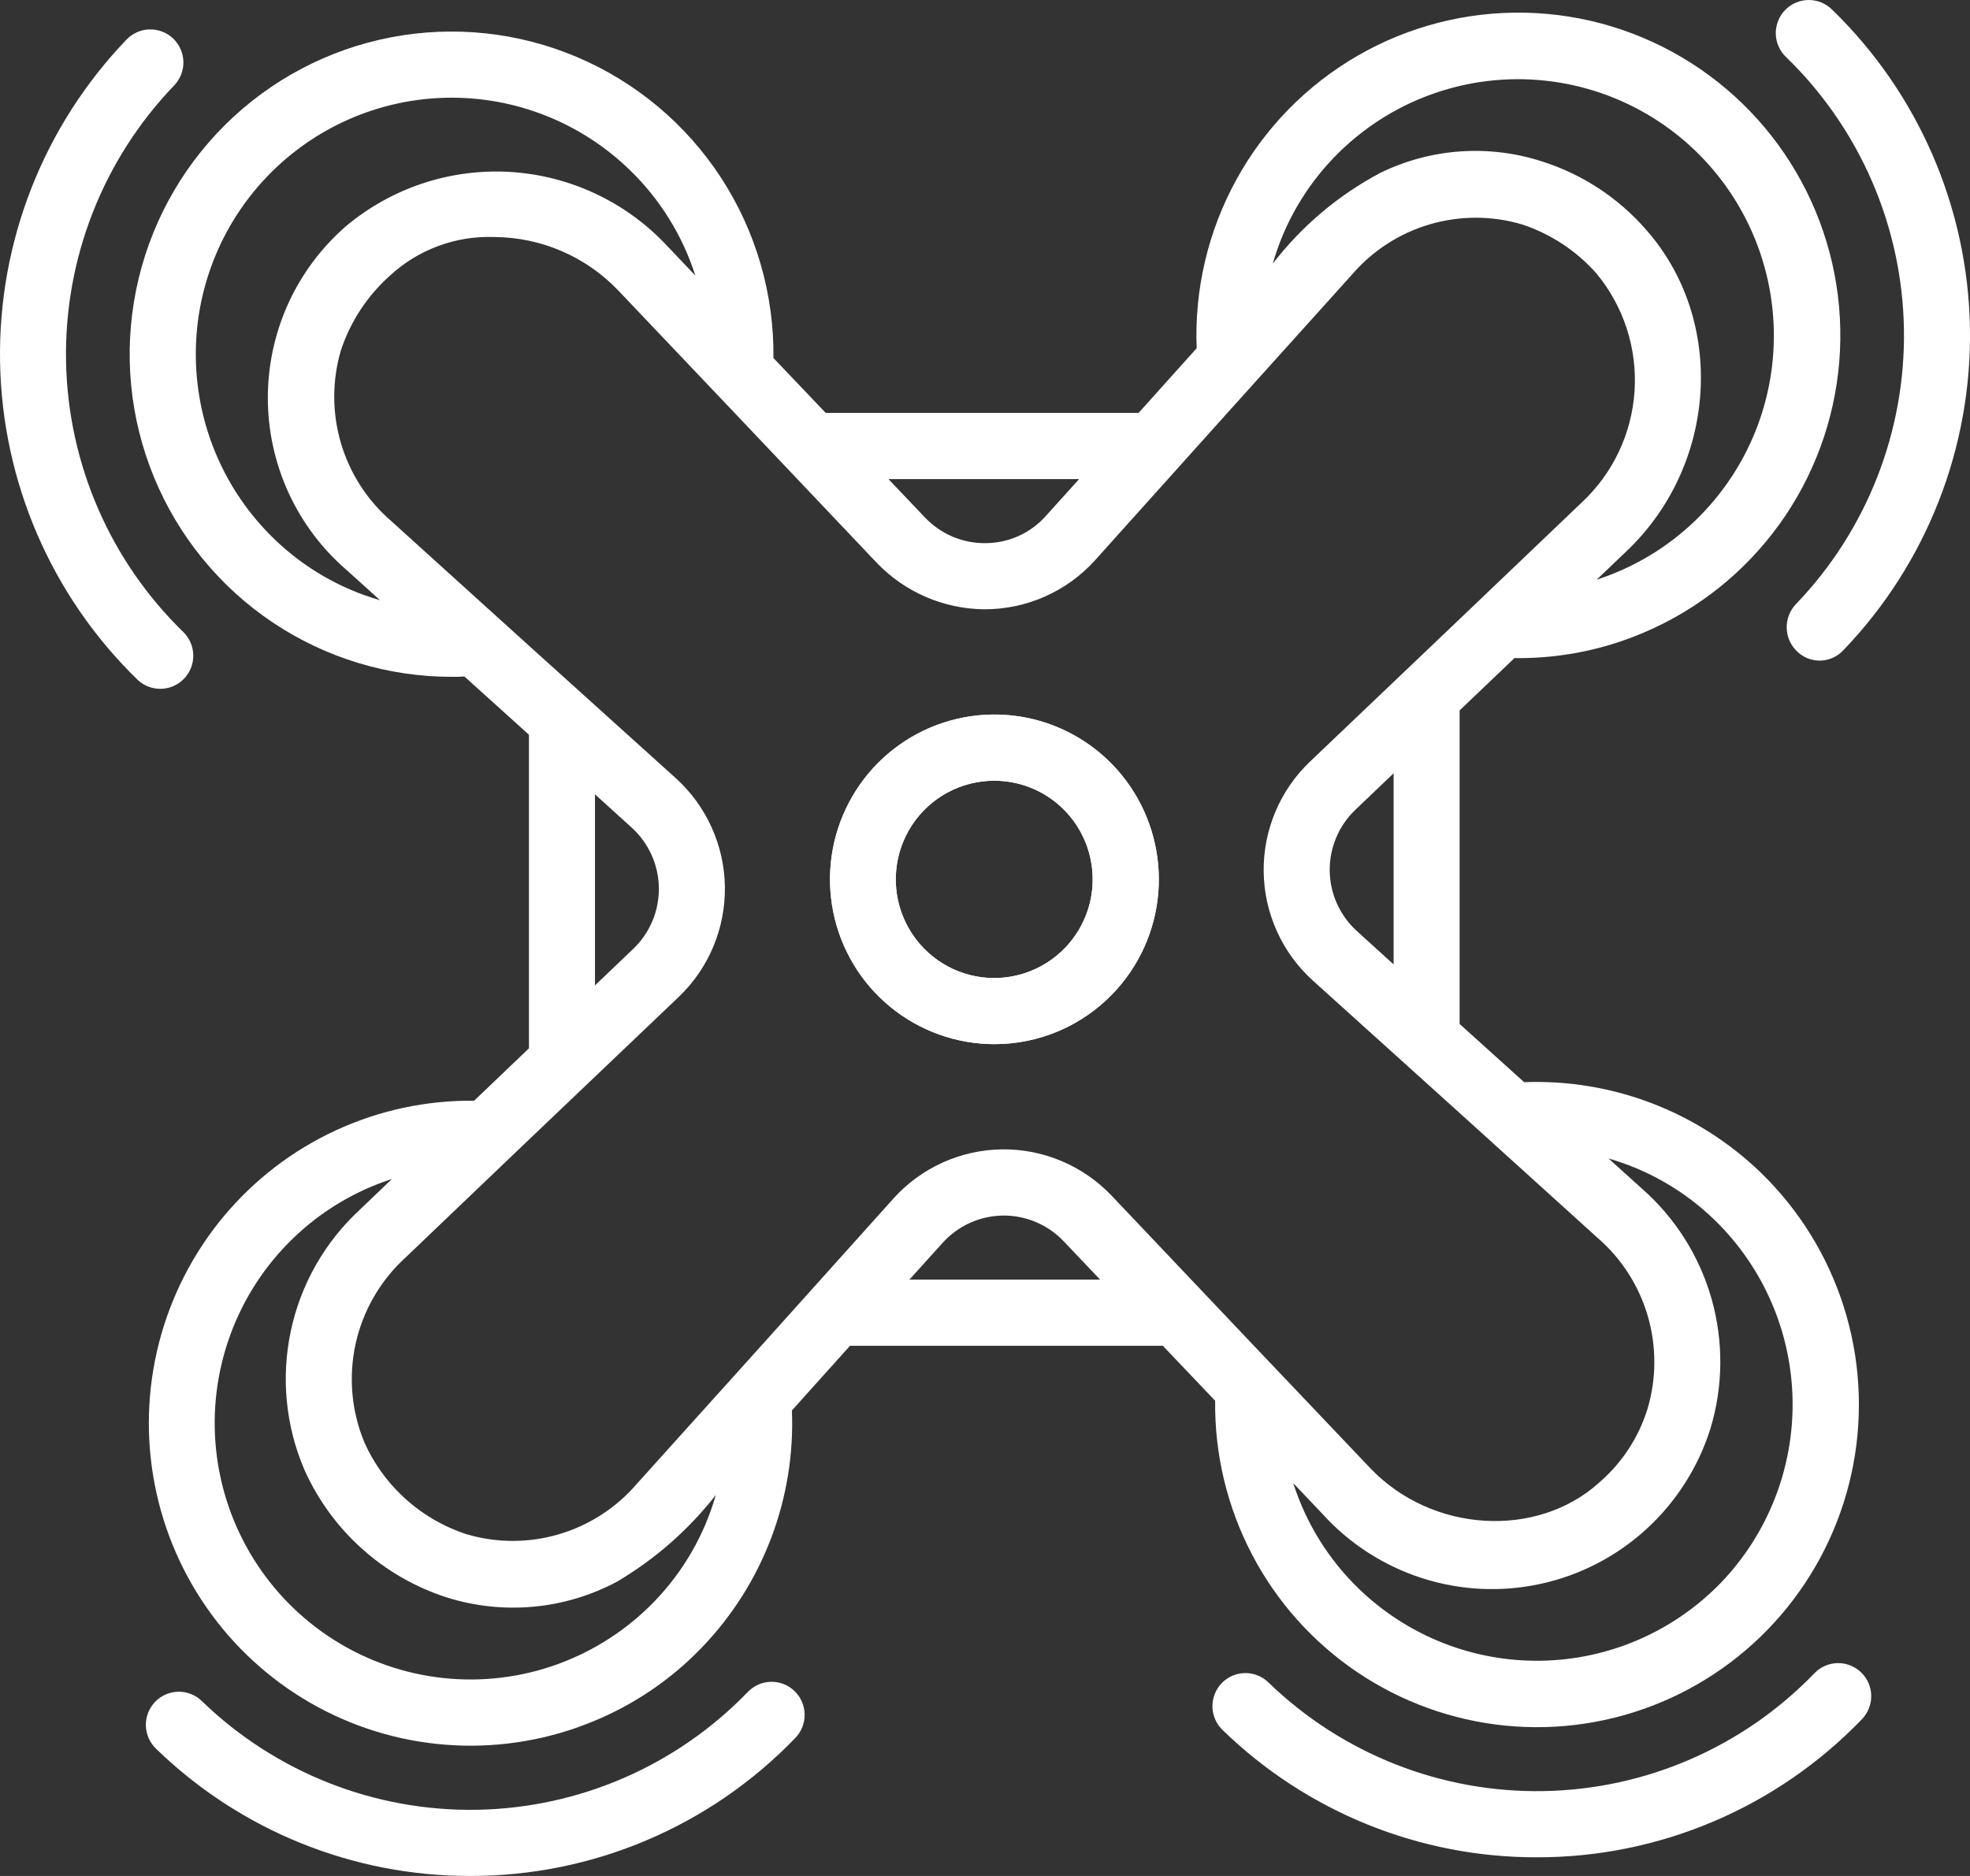
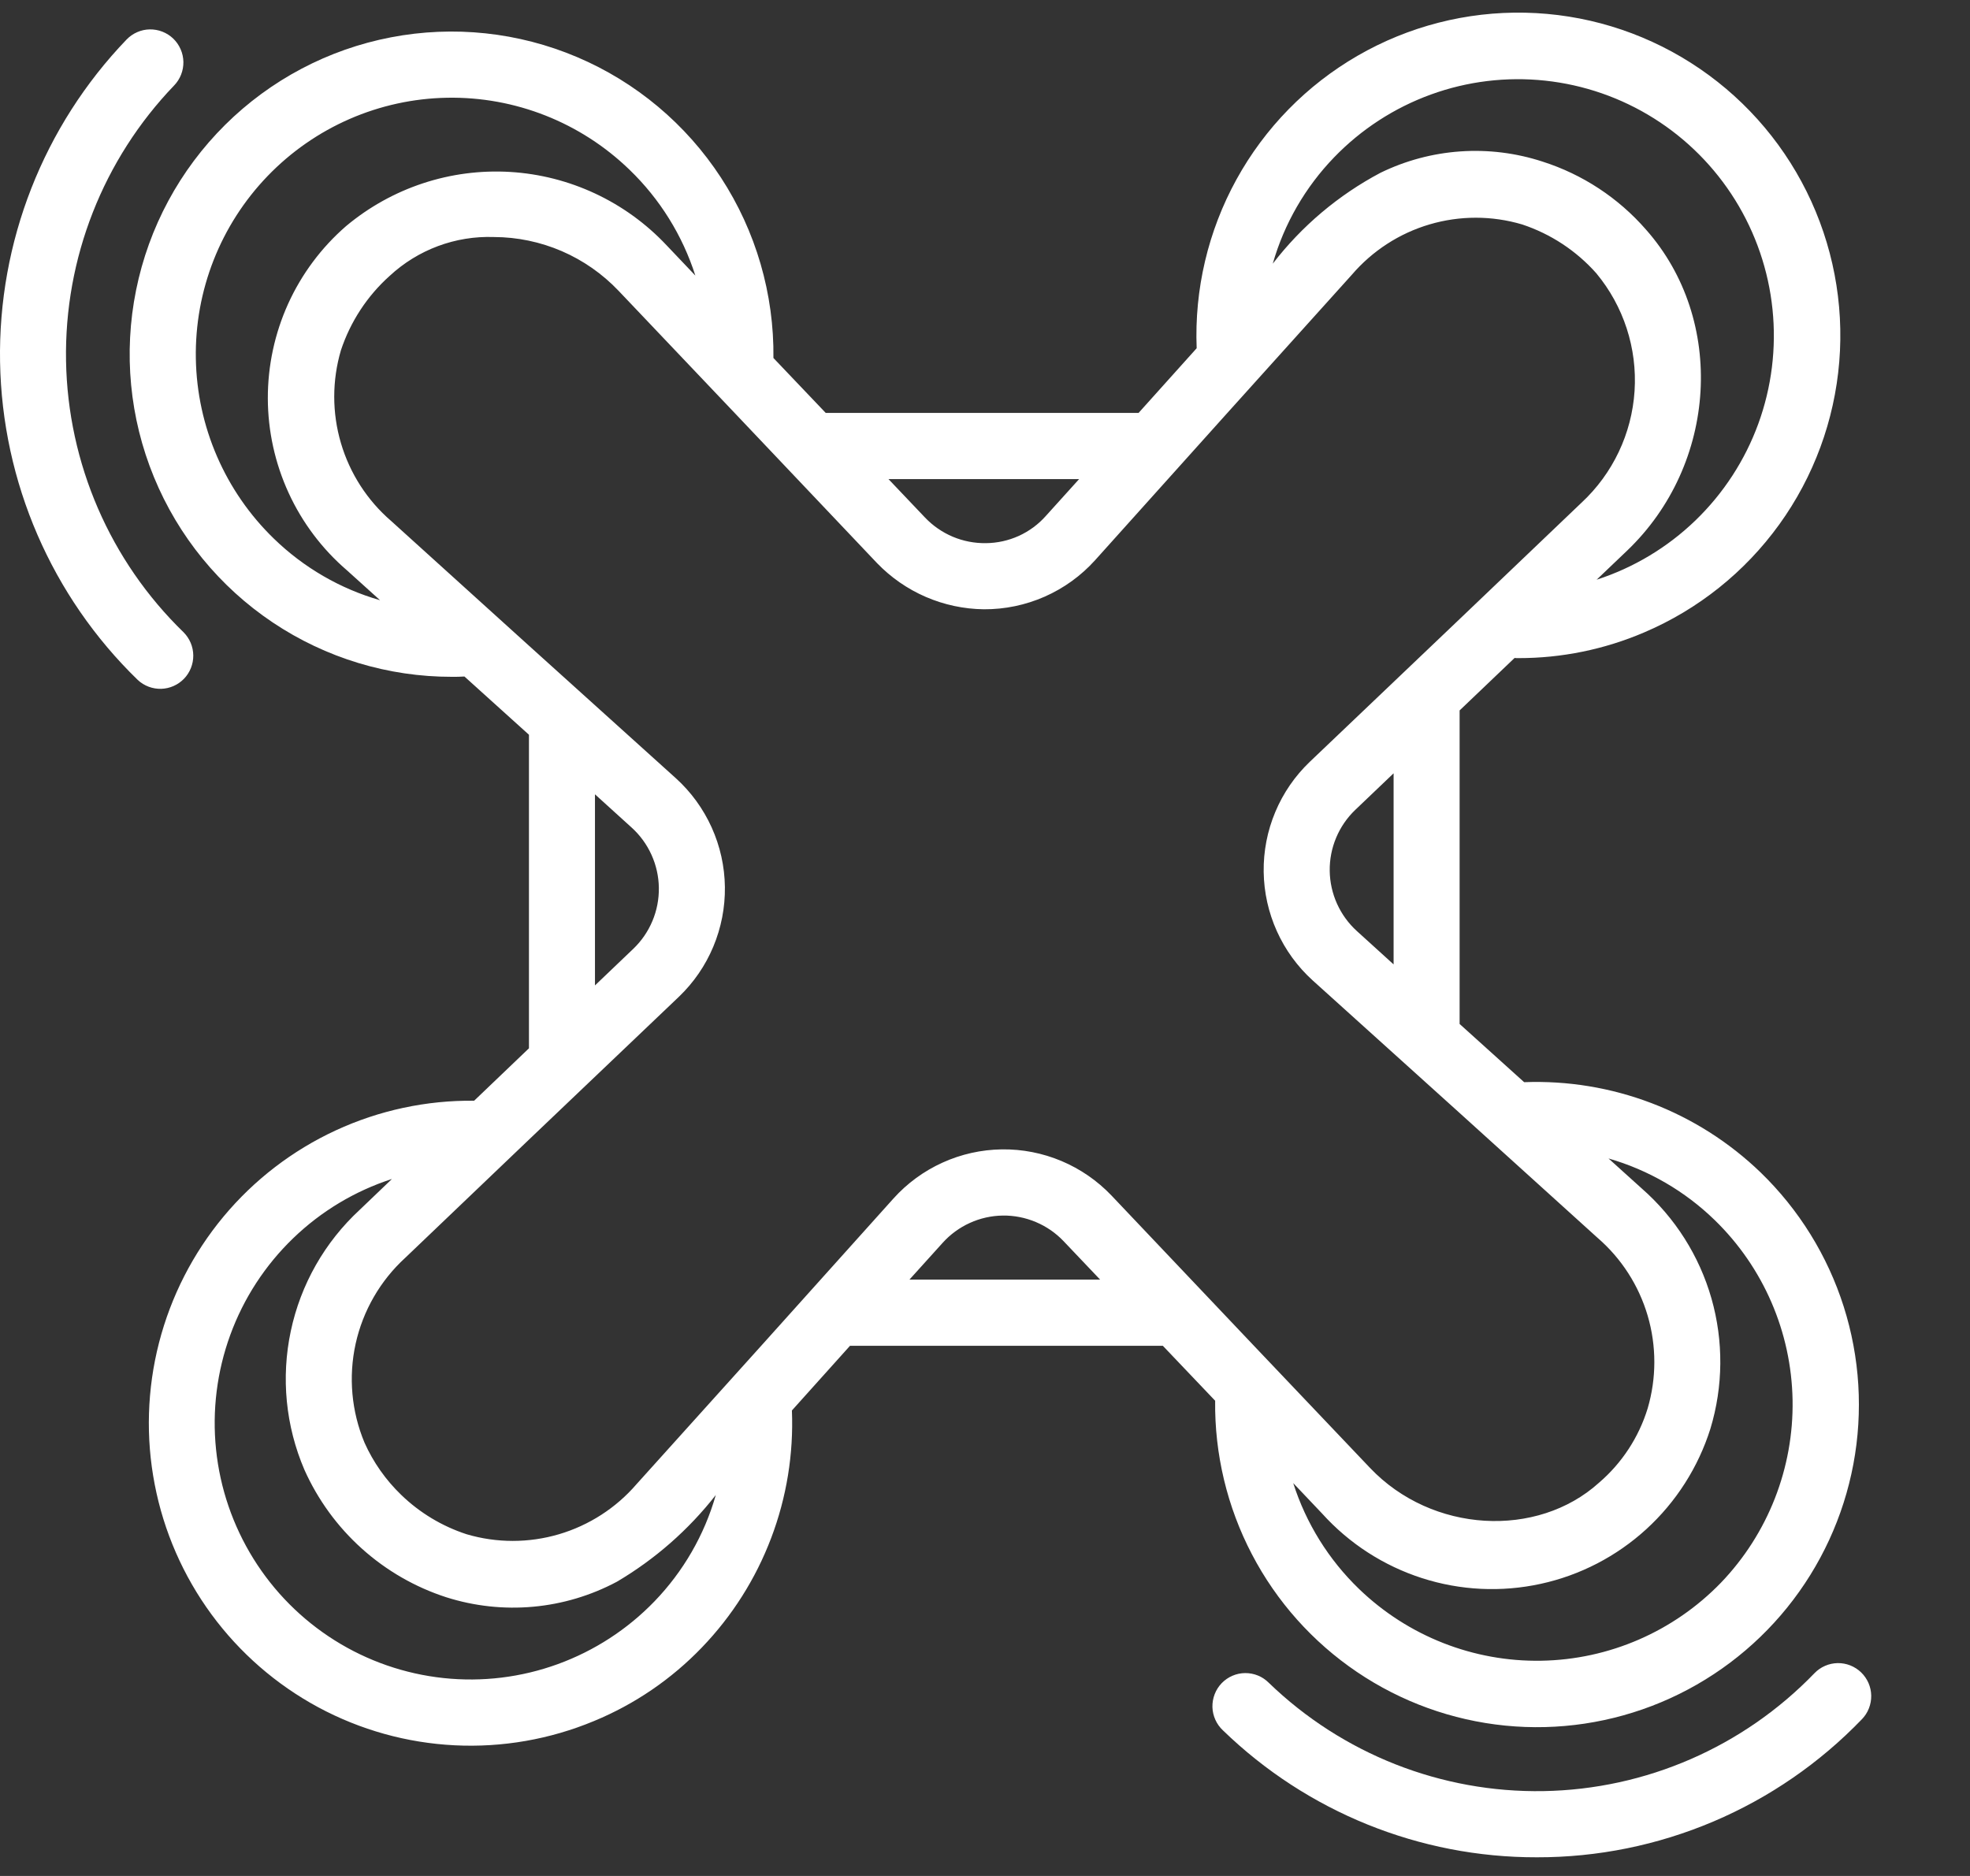
<svg xmlns="http://www.w3.org/2000/svg" width="63" height="60" viewBox="0 0 63 60" fill="none">
  <rect x="0" y="0" width="63" height="60" fill="#333333" stroke="none" />
  <path d="M4.406 21.748C1.653 19.077 0.069 15.42 0.002 11.579C-0.065 7.739 1.391 4.029 4.049 1.263C4.146 1.163 4.261 1.083 4.388 1.028C4.515 0.972 4.652 0.942 4.791 0.94C4.929 0.938 5.067 0.963 5.196 1.014C5.325 1.065 5.443 1.141 5.543 1.237C5.642 1.334 5.722 1.449 5.777 1.577C5.833 1.704 5.862 1.841 5.865 1.98C5.867 2.119 5.842 2.257 5.791 2.387C5.74 2.516 5.665 2.634 5.568 2.734C3.298 5.096 2.055 8.264 2.112 11.543C2.169 14.822 3.522 17.945 5.873 20.225C6.068 20.422 6.179 20.687 6.181 20.964C6.183 21.241 6.077 21.509 5.885 21.708C5.693 21.907 5.43 22.023 5.154 22.031C4.877 22.038 4.609 21.937 4.406 21.748Z" fill="white" />
  <path d="M49.146 59.403C45.401 59.41 41.802 57.954 39.11 55.344C39.007 55.248 38.924 55.133 38.867 55.005C38.809 54.877 38.777 54.738 38.773 54.598C38.77 54.457 38.794 54.317 38.845 54.186C38.895 54.055 38.972 53.935 39.069 53.834C39.167 53.733 39.283 53.652 39.412 53.597C39.541 53.541 39.68 53.512 39.82 53.511C39.961 53.51 40.1 53.537 40.23 53.59C40.359 53.643 40.477 53.722 40.576 53.822C42.932 56.098 46.093 57.344 49.364 57.286C52.636 57.229 55.751 55.873 58.026 53.515C58.122 53.415 58.237 53.335 58.364 53.28C58.492 53.224 58.628 53.195 58.767 53.192C58.906 53.19 59.043 53.215 59.172 53.266C59.301 53.317 59.419 53.393 59.519 53.49C59.619 53.586 59.698 53.702 59.754 53.829C59.809 53.956 59.839 54.094 59.841 54.233C59.843 54.372 59.818 54.51 59.767 54.639C59.717 54.768 59.641 54.886 59.544 54.986C58.197 56.386 56.582 57.499 54.795 58.258C53.008 59.017 51.087 59.407 49.146 59.403Z" fill="white" />
-   <path d="M31.797 33.395C30.585 33.394 29.41 32.973 28.471 32.203C27.533 31.434 26.889 30.363 26.648 29.172C26.407 27.981 26.584 26.743 27.149 25.668C27.714 24.592 28.633 23.746 29.749 23.271C30.865 22.797 32.11 22.724 33.274 23.064C34.438 23.405 35.449 24.138 36.135 25.14C36.821 26.142 37.141 27.351 37.041 28.562C36.94 29.773 36.425 30.912 35.582 31.786C35.092 32.296 34.504 32.701 33.853 32.978C33.203 33.254 32.504 33.396 31.797 33.395ZM31.797 24.97C31.277 24.97 30.764 25.099 30.306 25.345C29.848 25.592 29.457 25.948 29.17 26.383C28.883 26.818 28.707 27.317 28.66 27.837C28.612 28.356 28.693 28.879 28.897 29.359C29.1 29.839 29.419 30.261 29.825 30.587C30.231 30.914 30.711 31.134 31.223 31.229C31.734 31.323 32.261 31.29 32.757 31.13C33.252 30.971 33.7 30.691 34.061 30.315C34.49 29.869 34.778 29.307 34.891 28.699C35.003 28.09 34.934 27.462 34.693 26.892C34.452 26.322 34.048 25.836 33.533 25.494C33.018 25.152 32.414 24.97 31.797 24.97Z" fill="white" />
-   <path d="M15.038 60C11.293 60.007 7.693 58.551 5.001 55.941C4.898 55.845 4.816 55.729 4.758 55.601C4.7 55.473 4.669 55.334 4.665 55.194C4.661 55.053 4.685 54.913 4.736 54.782C4.787 54.651 4.864 54.531 4.961 54.43C5.059 54.329 5.175 54.248 5.304 54.193C5.433 54.137 5.572 54.108 5.712 54.107C5.853 54.106 5.992 54.133 6.122 54.187C6.251 54.24 6.369 54.319 6.468 54.419C8.824 56.694 11.985 57.941 15.256 57.883C18.527 57.826 21.642 56.47 23.917 54.113C24.112 53.911 24.378 53.795 24.658 53.79C24.938 53.785 25.209 53.892 25.41 54.087C25.612 54.282 25.727 54.549 25.732 54.83C25.737 55.111 25.631 55.382 25.436 55.584C24.089 56.984 22.473 58.096 20.686 58.855C18.9 59.614 16.979 60.004 15.038 60Z" fill="white" />
-   <path d="M57.457 20.822C57.257 20.626 57.143 20.359 57.138 20.079C57.133 19.799 57.238 19.528 57.431 19.325C59.701 16.963 60.944 13.795 60.887 10.516C60.83 7.237 59.477 4.114 57.126 1.833C57.023 1.738 56.94 1.622 56.883 1.494C56.825 1.366 56.793 1.227 56.789 1.087C56.786 0.946 56.81 0.806 56.861 0.675C56.911 0.544 56.988 0.424 57.086 0.323C57.183 0.222 57.3 0.141 57.429 0.086C57.558 0.03 57.696 0.001 57.837 3.09309e-05C57.977 -0.001 58.116 0.026 58.246 0.079C58.376 0.133 58.494 0.212 58.593 0.311C61.347 2.982 62.931 6.639 62.998 10.48C63.065 14.32 61.609 18.03 58.95 20.796C58.855 20.899 58.74 20.981 58.613 21.038C58.486 21.096 58.348 21.126 58.209 21.129C58.069 21.131 57.931 21.105 57.801 21.052C57.672 21 57.555 20.921 57.457 20.822Z" fill="white" />
  <path d="M56.302 37.497C55.3 36.531 54.114 35.778 52.815 35.282C51.516 34.787 50.131 34.559 48.742 34.612L46.678 32.75V22.722L48.436 21.044C48.476 21.049 48.517 21.05 48.557 21.049C49.938 21.051 51.305 20.772 52.575 20.229C54.304 19.494 55.8 18.299 56.901 16.773C58.002 15.247 58.665 13.448 58.819 11.572C58.973 9.695 58.612 7.812 57.775 6.126C56.938 4.44 55.657 3.016 54.07 2.008C52.484 0.999 50.652 0.445 48.774 0.406C46.896 0.366 45.043 0.842 43.415 1.783C41.788 2.723 40.448 4.092 39.541 5.741C38.634 7.39 38.194 9.256 38.269 11.138L36.411 13.207H26.407L24.734 11.45C24.758 9.403 24.174 7.396 23.057 5.682C21.94 3.969 20.34 2.627 18.46 1.828C16.581 1.029 14.507 0.808 12.501 1.194C10.496 1.579 8.651 2.554 7.199 3.994C5.748 5.434 4.757 7.273 4.352 9.279C3.946 11.286 4.145 13.367 4.923 15.259C5.701 17.152 7.023 18.77 8.72 19.907C10.418 21.045 12.414 21.65 14.456 21.647C14.588 21.647 14.72 21.647 14.852 21.637L16.916 23.5V33.528L15.163 35.205C13.637 35.188 12.125 35.512 10.739 36.153C9.353 36.794 8.126 37.736 7.148 38.911C6.17 40.087 5.466 41.465 5.085 42.947C4.704 44.429 4.657 45.978 4.948 47.48C5.238 48.983 5.858 50.401 6.763 51.634C7.668 52.866 8.835 53.881 10.18 54.606C11.525 55.33 13.014 55.745 14.539 55.821C16.063 55.897 17.586 55.632 18.996 55.045C20.297 54.508 21.472 53.706 22.448 52.69C23.413 51.687 24.166 50.498 24.66 49.196C25.155 47.894 25.381 46.504 25.325 45.112L27.183 43.043H37.187L38.86 44.8C38.84 46.509 39.244 48.197 40.036 49.712C40.827 51.227 41.982 52.52 43.396 53.476C44.81 54.433 46.439 55.022 48.137 55.191C49.834 55.36 51.547 55.103 53.121 54.444C54.695 53.785 56.081 52.744 57.154 51.415C58.227 50.086 58.954 48.511 59.27 46.83C59.585 45.15 59.479 43.417 58.961 41.788C58.443 40.159 57.529 38.684 56.302 37.497ZM42.666 5.031C43.531 4.135 44.588 3.449 45.757 3.024C46.925 2.599 48.175 2.447 49.412 2.579C50.648 2.711 51.838 3.123 52.891 3.785C53.945 4.447 54.834 5.341 55.491 6.399C56.148 7.457 56.556 8.651 56.684 9.891C56.812 11.13 56.657 12.383 56.23 13.554C55.803 14.724 55.115 15.781 54.219 16.646C53.323 17.51 52.243 18.158 51.06 18.541L52.031 17.615C54.929 14.847 55.198 10.233 52.638 7.343C51.754 6.329 50.609 5.576 49.328 5.168C47.619 4.61 45.76 4.739 44.144 5.528C42.803 6.239 41.629 7.229 40.703 8.433C41.068 7.155 41.743 5.986 42.666 5.031ZM34.51 15.323L33.449 16.498C33.208 16.771 32.912 16.989 32.581 17.14C32.25 17.29 31.891 17.369 31.528 17.372C31.164 17.377 30.803 17.307 30.468 17.166C30.133 17.024 29.831 16.815 29.58 16.551L28.413 15.323H34.51ZM8.76 17.229C7.199 15.717 6.301 13.646 6.263 11.47C6.225 9.295 7.051 7.194 8.559 5.629C10.067 4.064 12.133 3.163 14.303 3.126C16.473 3.088 18.57 3.916 20.131 5.428C21.102 6.364 21.826 7.528 22.237 8.814L21.313 7.841C20.004 6.45 18.215 5.613 16.31 5.499C14.406 5.386 12.531 6.006 11.067 7.232C10.279 7.916 9.648 8.763 9.216 9.713C8.785 10.664 8.563 11.697 8.565 12.742C8.568 13.787 8.795 14.818 9.231 15.767C9.667 16.716 10.302 17.559 11.093 18.239L12.154 19.197C10.879 18.831 9.713 18.154 8.76 17.229ZM20.928 51.219C20.063 52.114 19.006 52.8 17.837 53.225C16.669 53.65 15.419 53.802 14.182 53.67C12.946 53.538 11.756 53.126 10.703 52.464C9.649 51.802 8.76 50.908 8.103 49.85C7.446 48.792 7.037 47.598 6.909 46.358C6.781 45.119 6.937 43.866 7.364 42.696C7.791 41.525 8.479 40.468 9.375 39.604C10.271 38.739 11.351 38.091 12.534 37.708L11.505 38.693C10.387 39.725 9.616 41.08 9.3 42.57C8.983 44.06 9.135 45.612 9.736 47.011C10.166 47.971 10.791 48.829 11.573 49.531C12.354 50.233 13.273 50.763 14.271 51.086C15.168 51.371 16.113 51.474 17.05 51.389C17.988 51.304 18.898 51.032 19.729 50.589C20.947 49.87 22.019 48.93 22.891 47.816C22.526 49.095 21.851 50.263 20.928 51.219ZM29.084 40.926L30.145 39.751C30.388 39.481 30.684 39.264 31.015 39.114C31.346 38.963 31.705 38.883 32.068 38.878C32.431 38.873 32.791 38.944 33.126 39.085C33.461 39.226 33.763 39.434 34.014 39.698L35.181 40.926H29.084ZM35.545 38.237C35.093 37.763 34.548 37.387 33.945 37.133C33.341 36.879 32.692 36.752 32.038 36.761C31.383 36.77 30.737 36.914 30.141 37.185C29.545 37.455 29.01 37.846 28.572 38.333L24.343 43.043L20.358 47.467C19.701 48.23 18.839 48.786 17.874 49.071C16.91 49.355 15.884 49.355 14.92 49.07C14.137 48.814 13.422 48.384 12.83 47.811C12.336 47.335 11.938 46.769 11.658 46.144C11.239 45.143 11.14 44.037 11.373 42.978C11.607 41.919 12.162 40.958 12.962 40.227L16.916 36.449L21.709 31.882C22.183 31.429 22.558 30.883 22.811 30.278C23.064 29.673 23.191 29.022 23.182 28.366C23.173 27.71 23.029 27.062 22.759 26.465C22.489 25.867 22.1 25.331 21.614 24.891L16.916 20.652L12.508 16.662C11.744 16.004 11.187 15.138 10.902 14.169C10.617 13.2 10.618 12.17 10.903 11.201C11.207 10.287 11.743 9.467 12.46 8.825C13.365 7.985 14.564 7.537 15.797 7.581C16.542 7.583 17.28 7.737 17.965 8.032C18.65 8.328 19.268 8.76 19.782 9.301L23.493 13.207L28.049 18.012C28.492 18.471 29.022 18.839 29.608 19.092C30.194 19.345 30.824 19.479 31.462 19.487C32.132 19.491 32.796 19.353 33.409 19.083C34.023 18.812 34.573 18.415 35.022 17.916L39.251 13.207L43.231 8.788C43.888 8.022 44.751 7.462 45.718 7.177C46.684 6.892 47.713 6.892 48.679 7.179C49.592 7.482 50.41 8.02 51.049 8.74C51.923 9.792 52.361 11.14 52.273 12.505C52.184 13.871 51.576 15.151 50.574 16.08L46.678 19.8L41.885 24.367C41.411 24.82 41.036 25.366 40.783 25.971C40.529 26.576 40.403 27.227 40.412 27.884C40.421 28.54 40.565 29.187 40.835 29.785C41.104 30.382 41.494 30.918 41.98 31.358L46.678 35.597L51.086 39.587C51.85 40.246 52.407 41.111 52.692 42.08C52.977 43.049 52.976 44.08 52.691 45.048C52.407 45.972 51.867 46.796 51.134 47.424C49.161 49.207 45.797 49.038 43.812 46.948L40.101 43.043L35.545 38.237ZM19.027 31.517V25.405L20.199 26.468C20.469 26.712 20.685 27.009 20.835 27.341C20.985 27.673 21.065 28.032 21.07 28.396C21.075 28.76 21.005 29.122 20.864 29.457C20.723 29.793 20.515 30.096 20.252 30.347L19.027 31.517ZM44.567 24.733V30.845L43.395 29.781C43.125 29.537 42.909 29.24 42.759 28.908C42.609 28.576 42.529 28.217 42.524 27.853C42.519 27.489 42.589 27.128 42.73 26.792C42.871 26.456 43.079 26.153 43.342 25.902L44.567 24.733ZM55.035 50.621C53.525 52.181 51.459 53.079 49.29 53.116C47.122 53.154 45.027 52.329 43.463 50.822C42.492 49.886 41.768 48.722 41.357 47.435L42.281 48.409C43.146 49.367 44.247 50.079 45.475 50.474C46.702 50.869 48.012 50.932 49.271 50.657C50.531 50.383 51.696 49.779 52.648 48.909C53.601 48.038 54.308 46.931 54.697 45.699C55.109 44.342 55.121 42.894 54.732 41.529C54.342 40.165 53.567 38.943 52.501 38.01L51.44 37.052C52.715 37.419 53.881 38.095 54.834 39.021C56.392 40.534 57.288 42.605 57.326 44.779C57.363 46.953 56.539 49.054 55.035 50.621Z" fill="white" />
-   <path d="M31.797 33.395C30.585 33.394 29.41 32.973 28.471 32.203C27.533 31.434 26.889 30.363 26.648 29.172C26.407 27.981 26.584 26.743 27.149 25.668C27.714 24.592 28.633 23.746 29.749 23.271C30.865 22.797 32.11 22.724 33.274 23.064C34.438 23.405 35.449 24.138 36.135 25.14C36.821 26.142 37.141 27.351 37.041 28.562C36.94 29.773 36.425 30.912 35.582 31.786C35.092 32.296 34.504 32.701 33.853 32.978C33.203 33.254 32.504 33.396 31.797 33.395ZM31.797 24.97C31.277 24.97 30.764 25.099 30.306 25.345C29.848 25.592 29.457 25.948 29.17 26.383C28.883 26.818 28.707 27.317 28.66 27.837C28.612 28.356 28.693 28.879 28.897 29.359C29.1 29.839 29.419 30.261 29.825 30.587C30.231 30.914 30.711 31.134 31.223 31.229C31.734 31.323 32.261 31.29 32.757 31.13C33.252 30.971 33.7 30.691 34.061 30.315C34.49 29.869 34.778 29.307 34.891 28.699C35.003 28.09 34.934 27.462 34.693 26.892C34.452 26.322 34.048 25.836 33.533 25.494C33.018 25.152 32.414 24.97 31.797 24.97Z" fill="white" />
</svg>